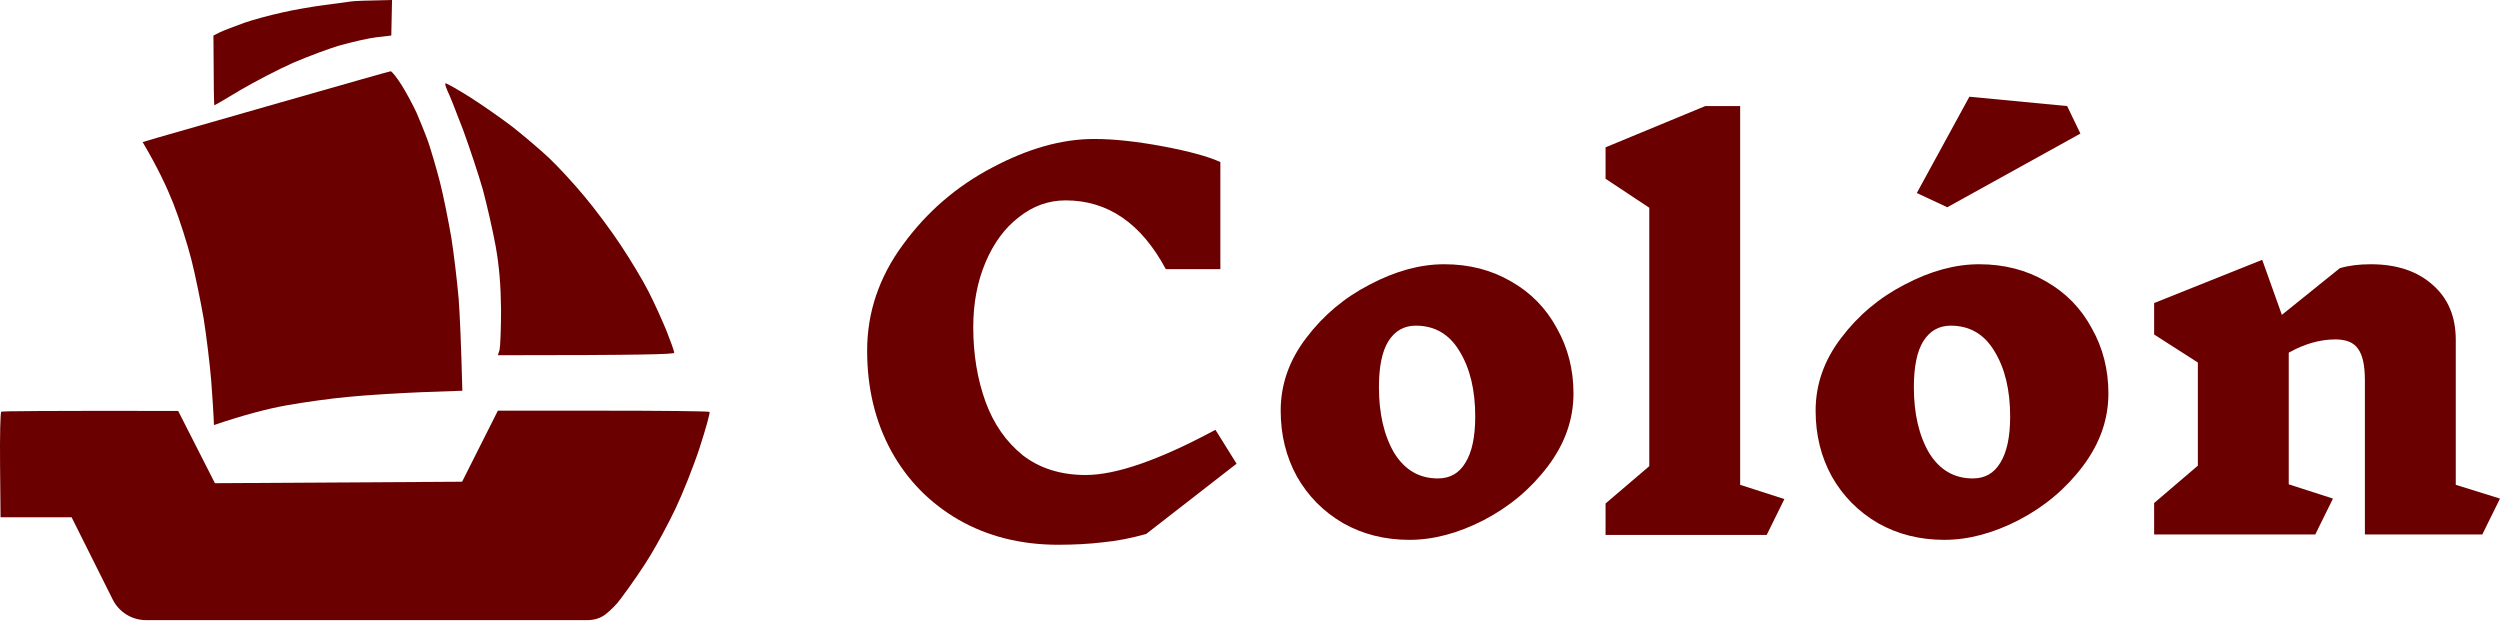
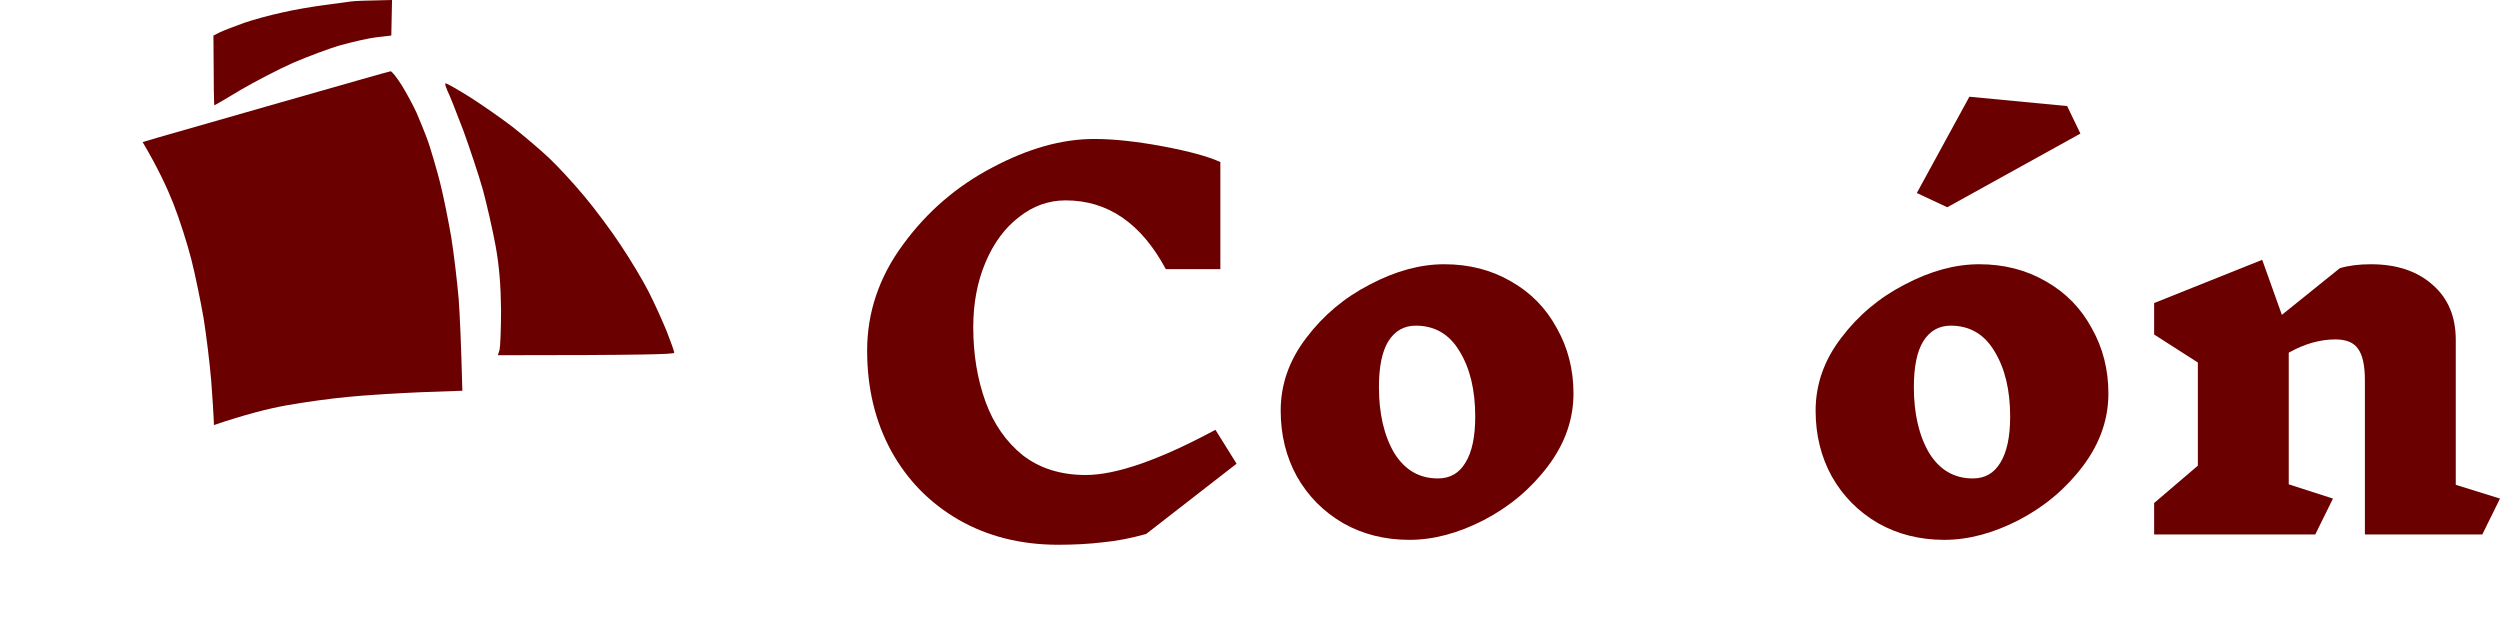
<svg xmlns="http://www.w3.org/2000/svg" width="229" height="57" viewBox="0 0 229 57" fill="none">
  <path d="M32.139 0.135C31.824 0.18 30.725 0.337 29.672 0.471C28.617 0.606 26.912 0.898 25.857 1.144C24.802 1.369 23.232 1.795 22.379 2.087C21.526 2.401 20.516 2.783 20.18 2.94L19.551 3.254C19.574 8.213 19.596 9.649 19.641 9.649C19.663 9.649 20.741 9.021 22.042 8.236C23.344 7.473 25.498 6.351 26.867 5.745C28.236 5.161 30.188 4.421 31.243 4.129C32.297 3.837 33.756 3.501 34.496 3.411L35.843 3.254L35.91 0C33.419 0.045 32.453 0.09 32.139 0.135Z" fill="#6A0000" />
  <path d="M25.633 9.402C20.135 10.973 15.063 12.432 14.345 12.634L13.066 13.015C14.457 15.371 15.31 17.212 15.871 18.625C16.432 20.039 17.173 22.373 17.532 23.787C17.891 25.2 18.384 27.624 18.654 29.172C18.901 30.721 19.215 33.279 19.349 34.894C19.462 36.51 19.574 38.058 19.574 38.373L19.596 38.934C22.446 37.969 24.578 37.43 26.194 37.138C27.809 36.847 30.367 36.488 31.916 36.353C33.464 36.196 36.449 36.016 38.536 35.927L42.351 35.792C42.238 31.439 42.126 28.925 42.014 27.377C41.879 25.829 41.588 23.315 41.341 21.767C41.072 20.218 40.623 17.952 40.309 16.718C39.994 15.484 39.501 13.823 39.231 13.015C38.94 12.207 38.446 10.996 38.154 10.322C37.84 9.649 37.234 8.505 36.785 7.787C36.337 7.091 35.888 6.508 35.776 6.53C35.686 6.53 31.13 7.832 25.633 9.402Z" fill="#6A0000" />
  <path d="M40.959 8.258C41.139 8.595 41.789 10.233 42.418 11.893C43.024 13.554 43.854 16.045 44.236 17.391C44.595 18.738 45.133 21.071 45.402 22.552C45.739 24.415 45.874 26.21 45.896 28.387C45.896 30.115 45.829 31.753 45.761 32.044L45.604 32.538C58.911 32.538 61.761 32.449 61.761 32.314C61.761 32.179 61.447 31.304 61.066 30.339C60.684 29.397 59.944 27.758 59.405 26.704C58.867 25.649 57.722 23.742 56.847 22.44C55.994 21.139 54.491 19.119 53.503 17.952C52.538 16.785 51.08 15.214 50.294 14.474C49.509 13.733 48.005 12.454 46.951 11.624C45.896 10.816 44.123 9.582 43.024 8.886C41.924 8.191 40.914 7.63 40.825 7.63C40.735 7.63 40.802 7.899 40.959 8.236V8.258Z" fill="#6A0000" />
-   <path d="M0.006 42.6C-0.017 39.953 0.028 37.753 0.118 37.709C0.185 37.663 3.865 37.619 16.32 37.641L19.686 44.261L42.328 44.126L45.604 37.619H55.231C60.527 37.619 64.925 37.663 64.993 37.731C65.06 37.798 64.656 39.257 64.095 40.985C63.534 42.712 62.524 45.226 61.873 46.595C61.223 47.964 60.19 49.871 59.584 50.858C59.001 51.846 57.767 53.641 56.869 54.83C56.438 55.427 55.91 55.914 55.485 56.256C55.004 56.643 54.392 56.805 53.773 56.805C53.571 56.805 53.418 56.805 53.418 56.805H13.384C12.089 56.805 10.905 56.073 10.325 54.914L6.558 47.38H0.051L0.006 42.6Z" fill="#6A0000" />
  <path d="M100.22 12.73C102.02 12.73 104.12 12.955 106.52 13.405C108.92 13.855 110.675 14.335 111.785 14.845V24.655H106.79C104.54 20.455 101.48 18.355 97.61 18.355C96.05 18.355 94.625 18.865 93.335 19.885C92.045 20.875 91.025 22.255 90.275 24.025C89.525 25.795 89.15 27.775 89.15 29.965C89.15 32.455 89.525 34.735 90.275 36.805C91.025 38.845 92.165 40.48 93.695 41.71C95.255 42.91 97.175 43.51 99.455 43.51C102.245 43.51 106.205 42.13 111.335 39.37L113.27 42.475L104.99 48.91C103.61 49.3 102.29 49.555 101.03 49.675C99.77 49.825 98.405 49.9 96.935 49.9C93.515 49.9 90.47 49.135 87.8 47.605C85.16 46.075 83.105 43.975 81.635 41.305C80.165 38.605 79.43 35.545 79.43 32.125C79.43 28.615 80.525 25.375 82.715 22.405C84.905 19.405 87.635 17.05 90.905 15.34C94.175 13.6 97.28 12.73 100.22 12.73Z" fill="#6A0000" />
  <path d="M132.296 24.205C134.576 24.205 136.616 24.73 138.416 25.78C140.216 26.8 141.611 28.225 142.601 30.055C143.621 31.855 144.131 33.85 144.131 36.04C144.131 38.41 143.351 40.63 141.791 42.7C140.231 44.77 138.266 46.42 135.896 47.65C133.556 48.85 131.291 49.45 129.101 49.45C126.851 49.45 124.826 48.94 123.026 47.92C121.226 46.87 119.816 45.445 118.796 43.645C117.806 41.845 117.311 39.835 117.311 37.615C117.311 35.215 118.091 32.995 119.651 30.955C121.211 28.885 123.161 27.25 125.501 26.05C127.841 24.82 130.106 24.205 132.296 24.205ZM129.686 29.83C128.606 29.83 127.766 30.31 127.166 31.27C126.596 32.2 126.311 33.595 126.311 35.455C126.311 37.885 126.776 39.895 127.706 41.485C128.666 43.045 130.001 43.825 131.711 43.825C132.821 43.825 133.661 43.345 134.231 42.385C134.831 41.425 135.131 40.015 135.131 38.155C135.131 35.725 134.651 33.73 133.691 32.17C132.761 30.61 131.426 29.83 129.686 29.83Z" fill="#6A0000" />
-   <path d="M161.829 49H147.069V46.12L151.074 42.7V19.03L147.069 16.375V13.495L156.204 9.715H159.399V44.41L163.449 45.715L161.829 49Z" fill="#6A0000" />
  <path d="M181.295 24.205C183.575 24.205 185.615 24.73 187.415 25.78C189.215 26.8 190.61 28.225 191.6 30.055C192.62 31.855 193.13 33.85 193.13 36.04C193.13 38.41 192.35 40.63 190.79 42.7C189.23 44.77 187.265 46.42 184.895 47.65C182.555 48.85 180.29 49.45 178.1 49.45C175.85 49.45 173.825 48.94 172.025 47.92C170.225 46.87 168.815 45.445 167.795 43.645C166.805 41.845 166.31 39.835 166.31 37.615C166.31 35.215 167.09 32.995 168.65 30.955C170.21 28.885 172.16 27.25 174.5 26.05C176.84 24.82 179.105 24.205 181.295 24.205ZM178.685 29.83C177.605 29.83 176.765 30.31 176.165 31.27C175.595 32.2 175.31 33.595 175.31 35.455C175.31 37.885 175.775 39.895 176.705 41.485C177.665 43.045 179 43.825 180.71 43.825C181.82 43.825 182.66 43.345 183.23 42.385C183.83 41.425 184.13 40.015 184.13 38.155C184.13 35.725 183.65 33.73 182.69 32.17C181.76 30.61 180.425 29.83 178.685 29.83ZM190.565 12.235L178.37 18.985L175.58 17.68L180.395 8.86L189.35 9.715L190.565 12.235Z" fill="#6A0000" />
  <path d="M227.379 48.955H216.624V34.825C216.624 33.475 216.414 32.515 215.994 31.945C215.604 31.375 214.914 31.09 213.924 31.09C212.514 31.09 211.089 31.495 209.649 32.305V44.365L213.699 45.67L212.079 48.955H197.319V46.075L201.324 42.655V33.205L197.319 30.64V27.76L207.219 23.8L209.019 28.84L214.329 24.565C215.139 24.325 216.084 24.205 217.164 24.205C219.534 24.205 221.424 24.835 222.834 26.095C224.244 27.325 224.949 29.005 224.949 31.135V44.41L228.999 45.67L227.379 48.955Z" fill="#6A0000" />
</svg>